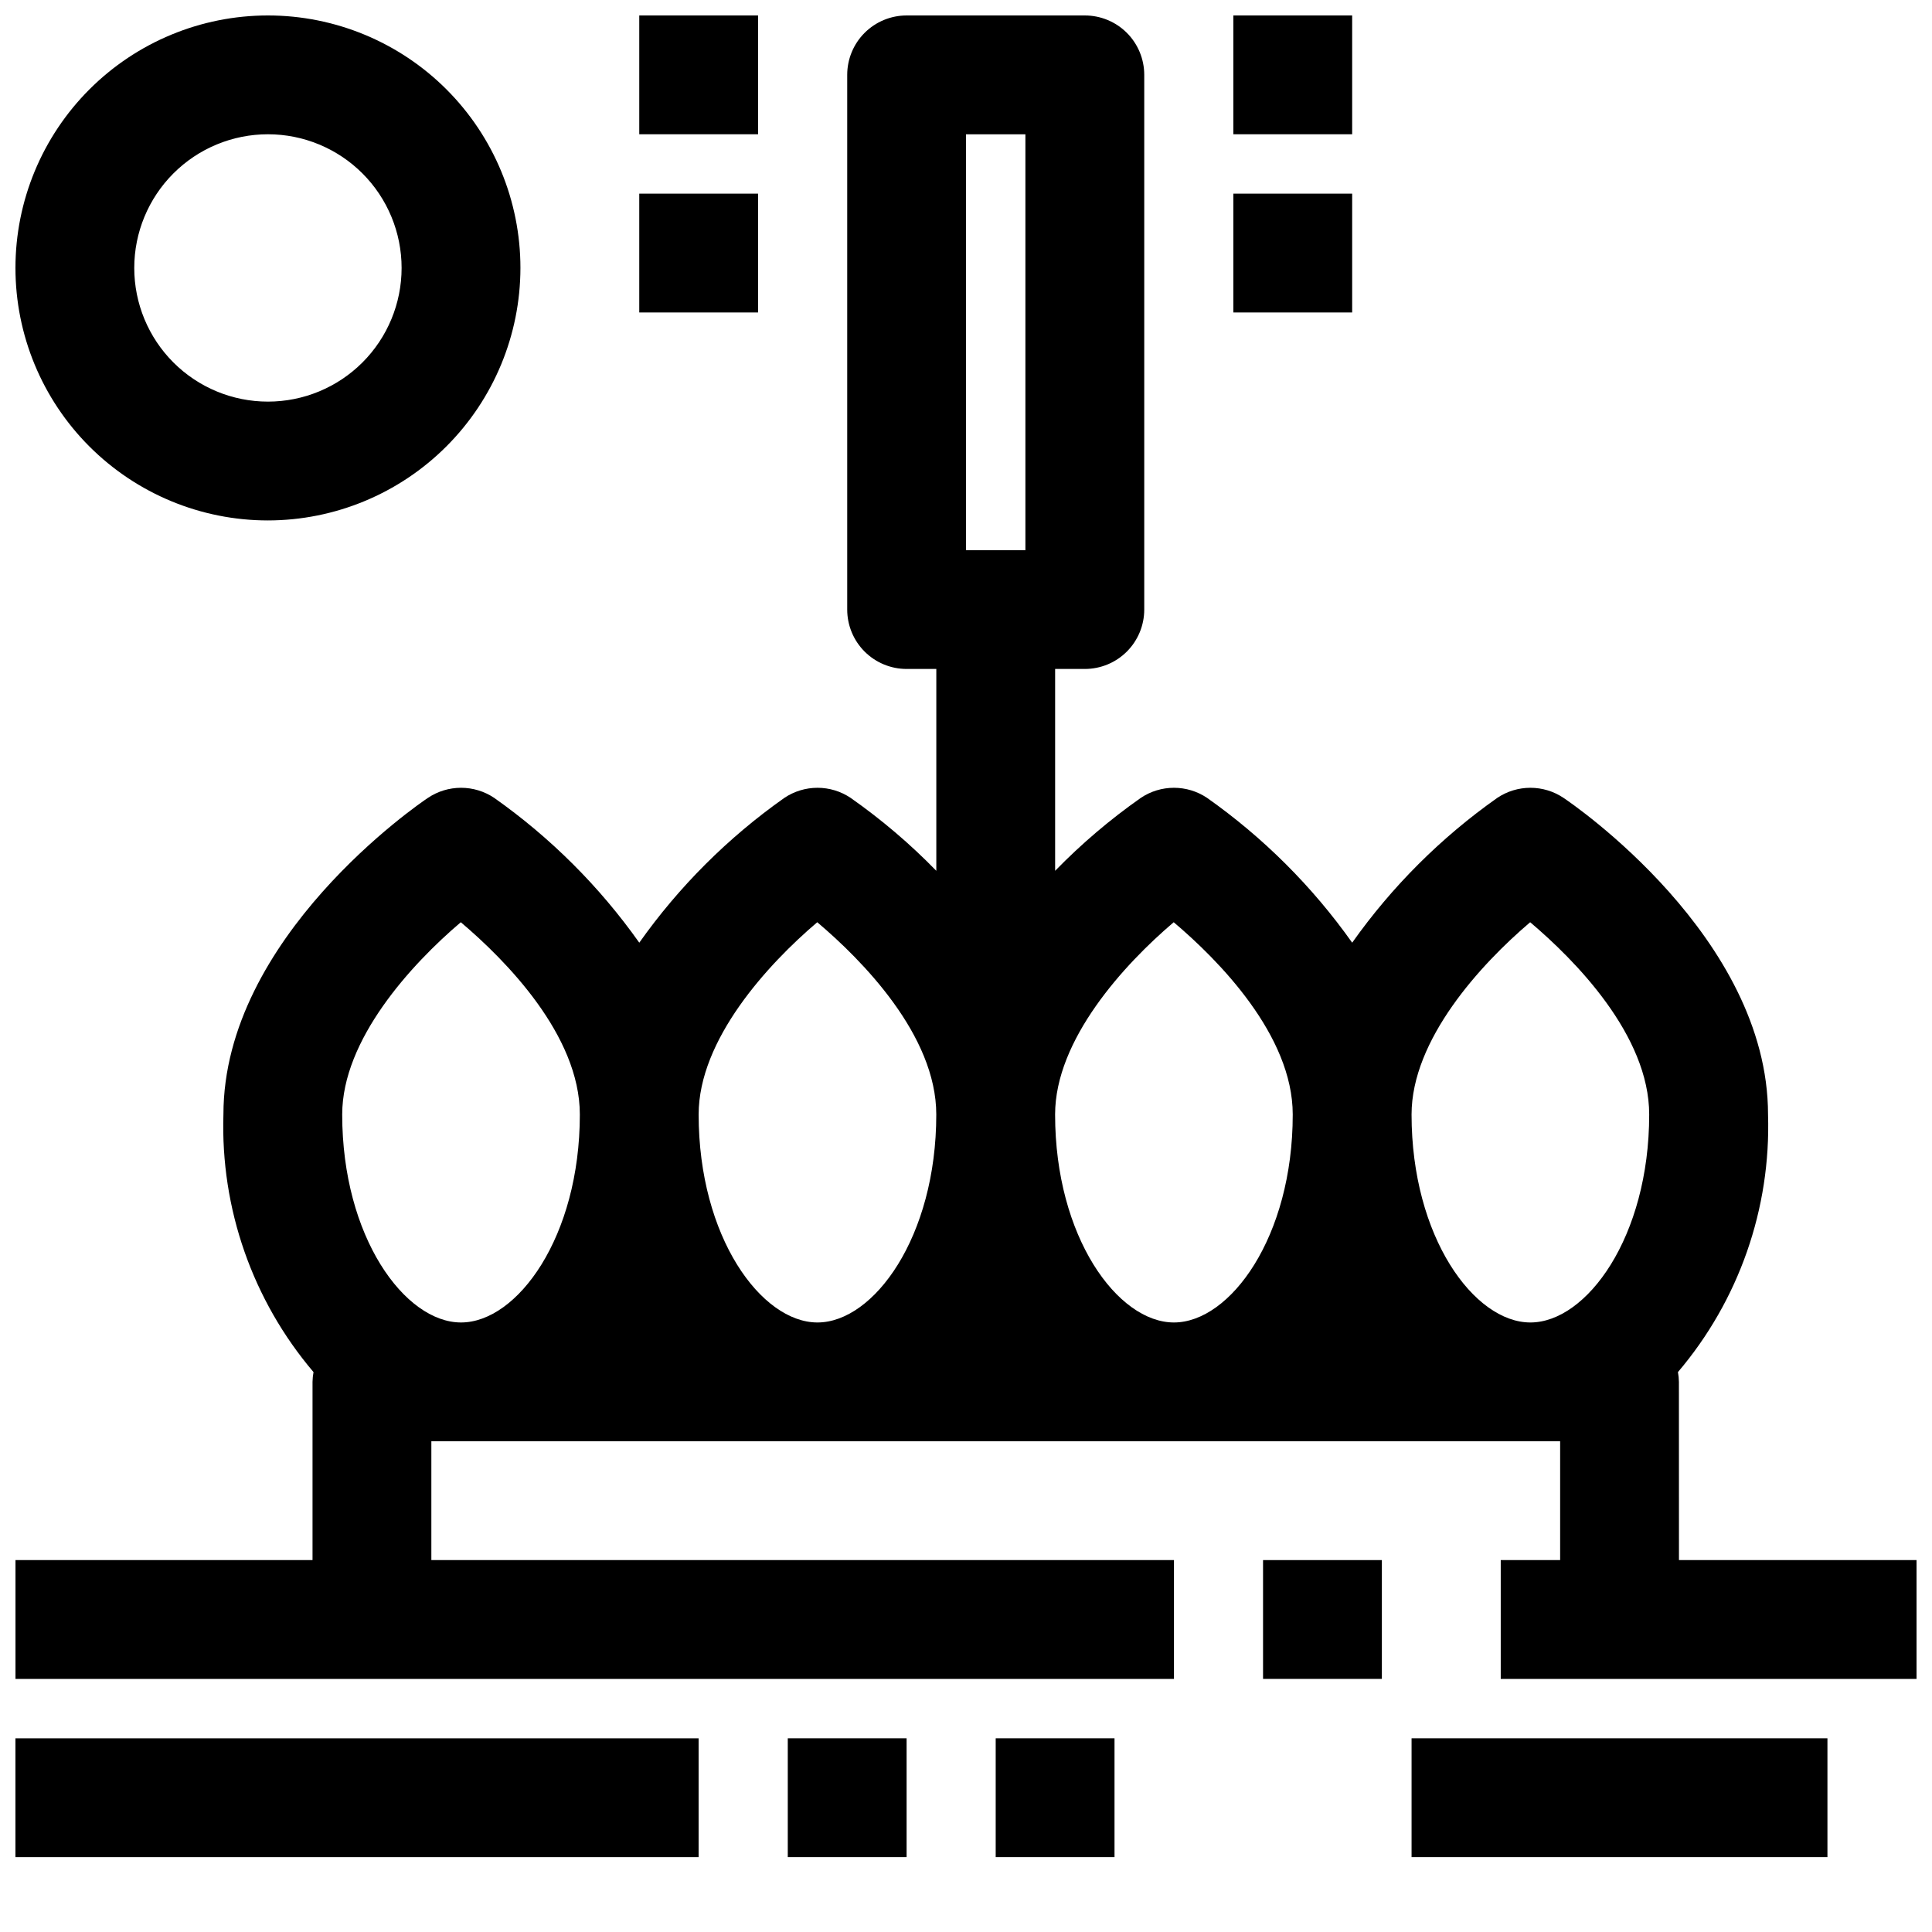
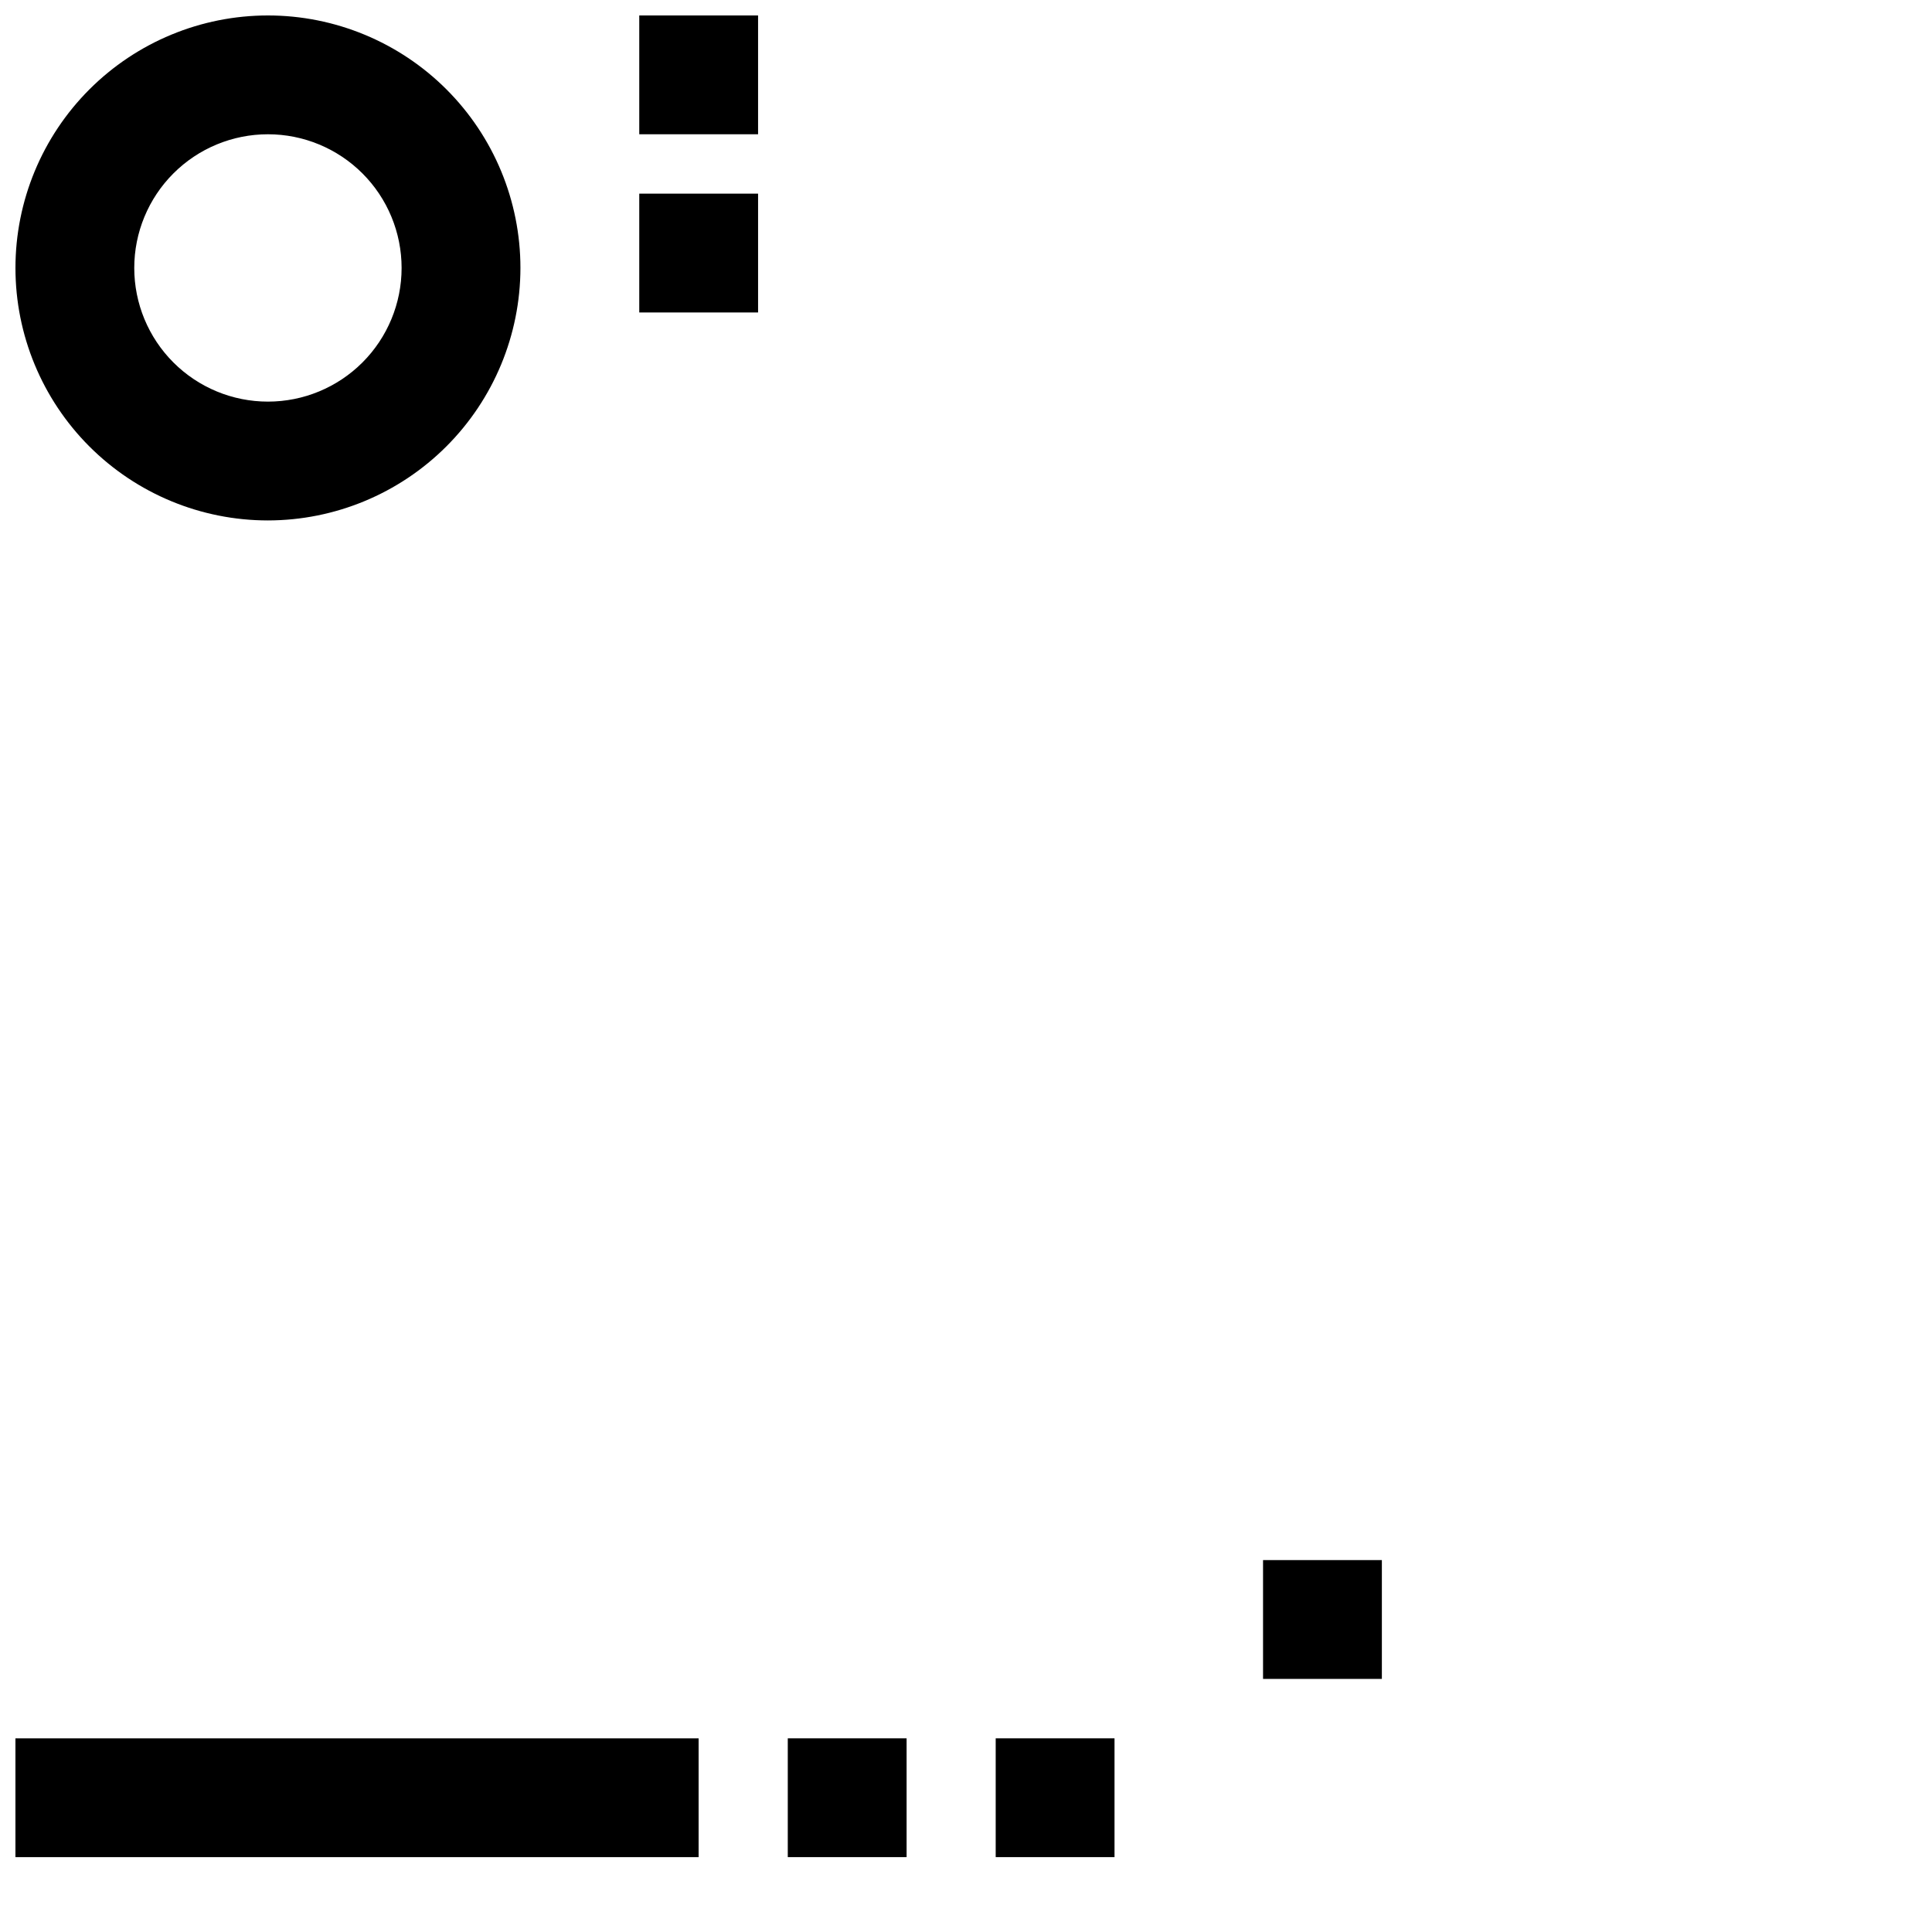
<svg xmlns="http://www.w3.org/2000/svg" width="800px" height="800px" version="1.1" viewBox="144 144 512 512">
  <defs>
    <clipPath id="e">
      <path d="m470 148.09h33v31.906h-33z" />
    </clipPath>
    <clipPath id="d">
      <path d="m313 148.09h32v31.906h-32z" />
    </clipPath>
    <clipPath id="c">
      <path d="m148.09 148.09h503.81v440.91h-503.81z" />
    </clipPath>
    <clipPath id="b">
      <path d="m148.09 604h181.91v33h-181.91z" />
    </clipPath>
    <clipPath id="a">
      <path d="m148.09 148.09h133.91v133.91h-133.91z" />
    </clipPath>
  </defs>
  <g clip-path="url(#e)">
-     <path d="m470.85 148.09h31.488v31.488h-31.488z" />
-   </g>
-   <path d="m470.85 195.32h31.488v31.488h-31.488z" />
+     </g>
  <g clip-path="url(#d)">
    <path d="m313.41 148.09h31.488v31.488h-31.488z" />
  </g>
  <path d="m313.41 195.32h31.488v31.488h-31.488z" />
  <g clip-path="url(#c)">
-     <path d="m588.93 510.21c-0.012-0.871-0.102-1.734-0.258-2.59 16.152-19.004 24.66-43.332 23.875-68.258 0-46.98-51.957-82.438-54.199-83.914v-0.004c-2.594-1.742-5.652-2.672-8.777-2.672s-6.18 0.93-8.777 2.672c-14.91 10.512-27.914 23.488-38.453 38.379-10.539-14.891-23.547-27.867-38.457-38.379-2.594-1.742-5.648-2.672-8.777-2.672-3.125 0-6.18 0.93-8.777 2.672-8.156 5.723-15.758 12.191-22.711 19.328v-53.492h7.875c4.176 0 8.18-1.656 11.133-4.609 2.949-2.953 4.609-6.957 4.609-11.133v-141.7c0-4.172-1.66-8.18-4.609-11.133-2.953-2.949-6.957-4.609-11.133-4.609h-47.234c-4.176 0-8.18 1.66-11.133 4.609-2.953 2.953-4.609 6.961-4.609 11.133v141.7c0 4.176 1.656 8.18 4.609 11.133s6.957 4.609 11.133 4.609h7.871v53.492c-6.949-7.137-14.555-13.605-22.711-19.328-2.594-1.742-5.648-2.672-8.777-2.672-3.125 0-6.18 0.93-8.777 2.672-14.91 10.512-27.914 23.488-38.453 38.379-10.539-14.891-23.543-27.867-38.453-38.379-2.598-1.742-5.652-2.672-8.777-2.672-3.129 0-6.184 0.93-8.777 2.672-2.246 1.48-54.199 36.938-54.199 83.918-0.789 24.926 7.723 49.254 23.875 68.258-0.16 0.855-0.246 1.719-0.262 2.59v47.23h-78.719v31.488h307.01v-31.488h-196.8v-31.488h299.14v31.488h-15.742v31.488h110.21v-31.488h-62.977zm-188.93-330.62h15.742v110.21h-15.742zm149.51 208.81c11.863 10.031 31.543 29.938 31.543 50.965 0 32.473-16.594 55.105-31.488 55.105-14.895 0-31.488-22.633-31.488-55.105 0-19.848 18.281-39.785 31.434-50.965zm-94.465 0c11.863 10.031 31.543 29.938 31.543 50.965 0 32.473-16.594 55.105-31.488 55.105-14.895 0-31.488-22.633-31.488-55.105 0-19.848 18.281-39.785 31.434-50.965zm-94.465 0c11.863 10.031 31.543 29.938 31.543 50.965 0 32.473-16.594 55.105-31.488 55.105s-31.488-22.633-31.488-55.105c0-19.848 18.281-39.785 31.434-50.965zm-94.465 0c11.863 10.031 31.547 29.938 31.547 50.965 0 32.473-16.594 55.105-31.488 55.105s-31.488-22.633-31.488-55.105c0-19.848 18.277-39.785 31.43-50.965z" />
-   </g>
-   <path d="m518.08 604.67h110.21v31.488h-110.21z" />
+     </g>
  <path d="m352.77 604.67h31.488v31.488h-31.488z" />
  <path d="m478.72 557.44h31.488v31.488h-31.488z" />
  <g clip-path="url(#b)">
    <path d="m148.09 604.67h181.05v31.488h-181.05z" />
  </g>
  <path d="m407.87 604.67h31.488v31.488h-31.488z" />
  <g clip-path="url(#a)">
    <path d="m281.92 215.01c0-17.75-7.051-34.766-19.598-47.316-12.547-12.547-29.566-19.598-47.312-19.598-17.75 0-34.766 7.051-47.316 19.598-12.547 12.551-19.598 29.566-19.598 47.316 0 17.746 7.051 34.766 19.598 47.312 12.551 12.547 29.566 19.598 47.316 19.598 17.738-0.02 34.746-7.078 47.289-19.621s19.602-29.551 19.621-47.289zm-102.34 0c0-9.398 3.731-18.406 10.375-25.051s15.652-10.375 25.051-10.375c9.395 0 18.402 3.731 25.047 10.375 6.644 6.644 10.375 15.652 10.375 25.051 0 9.395-3.731 18.402-10.375 25.047-6.644 6.644-15.652 10.375-25.047 10.375-9.398 0-18.406-3.731-25.051-10.375-6.644-6.644-10.375-15.652-10.375-25.047z" />
  </g>
</svg>